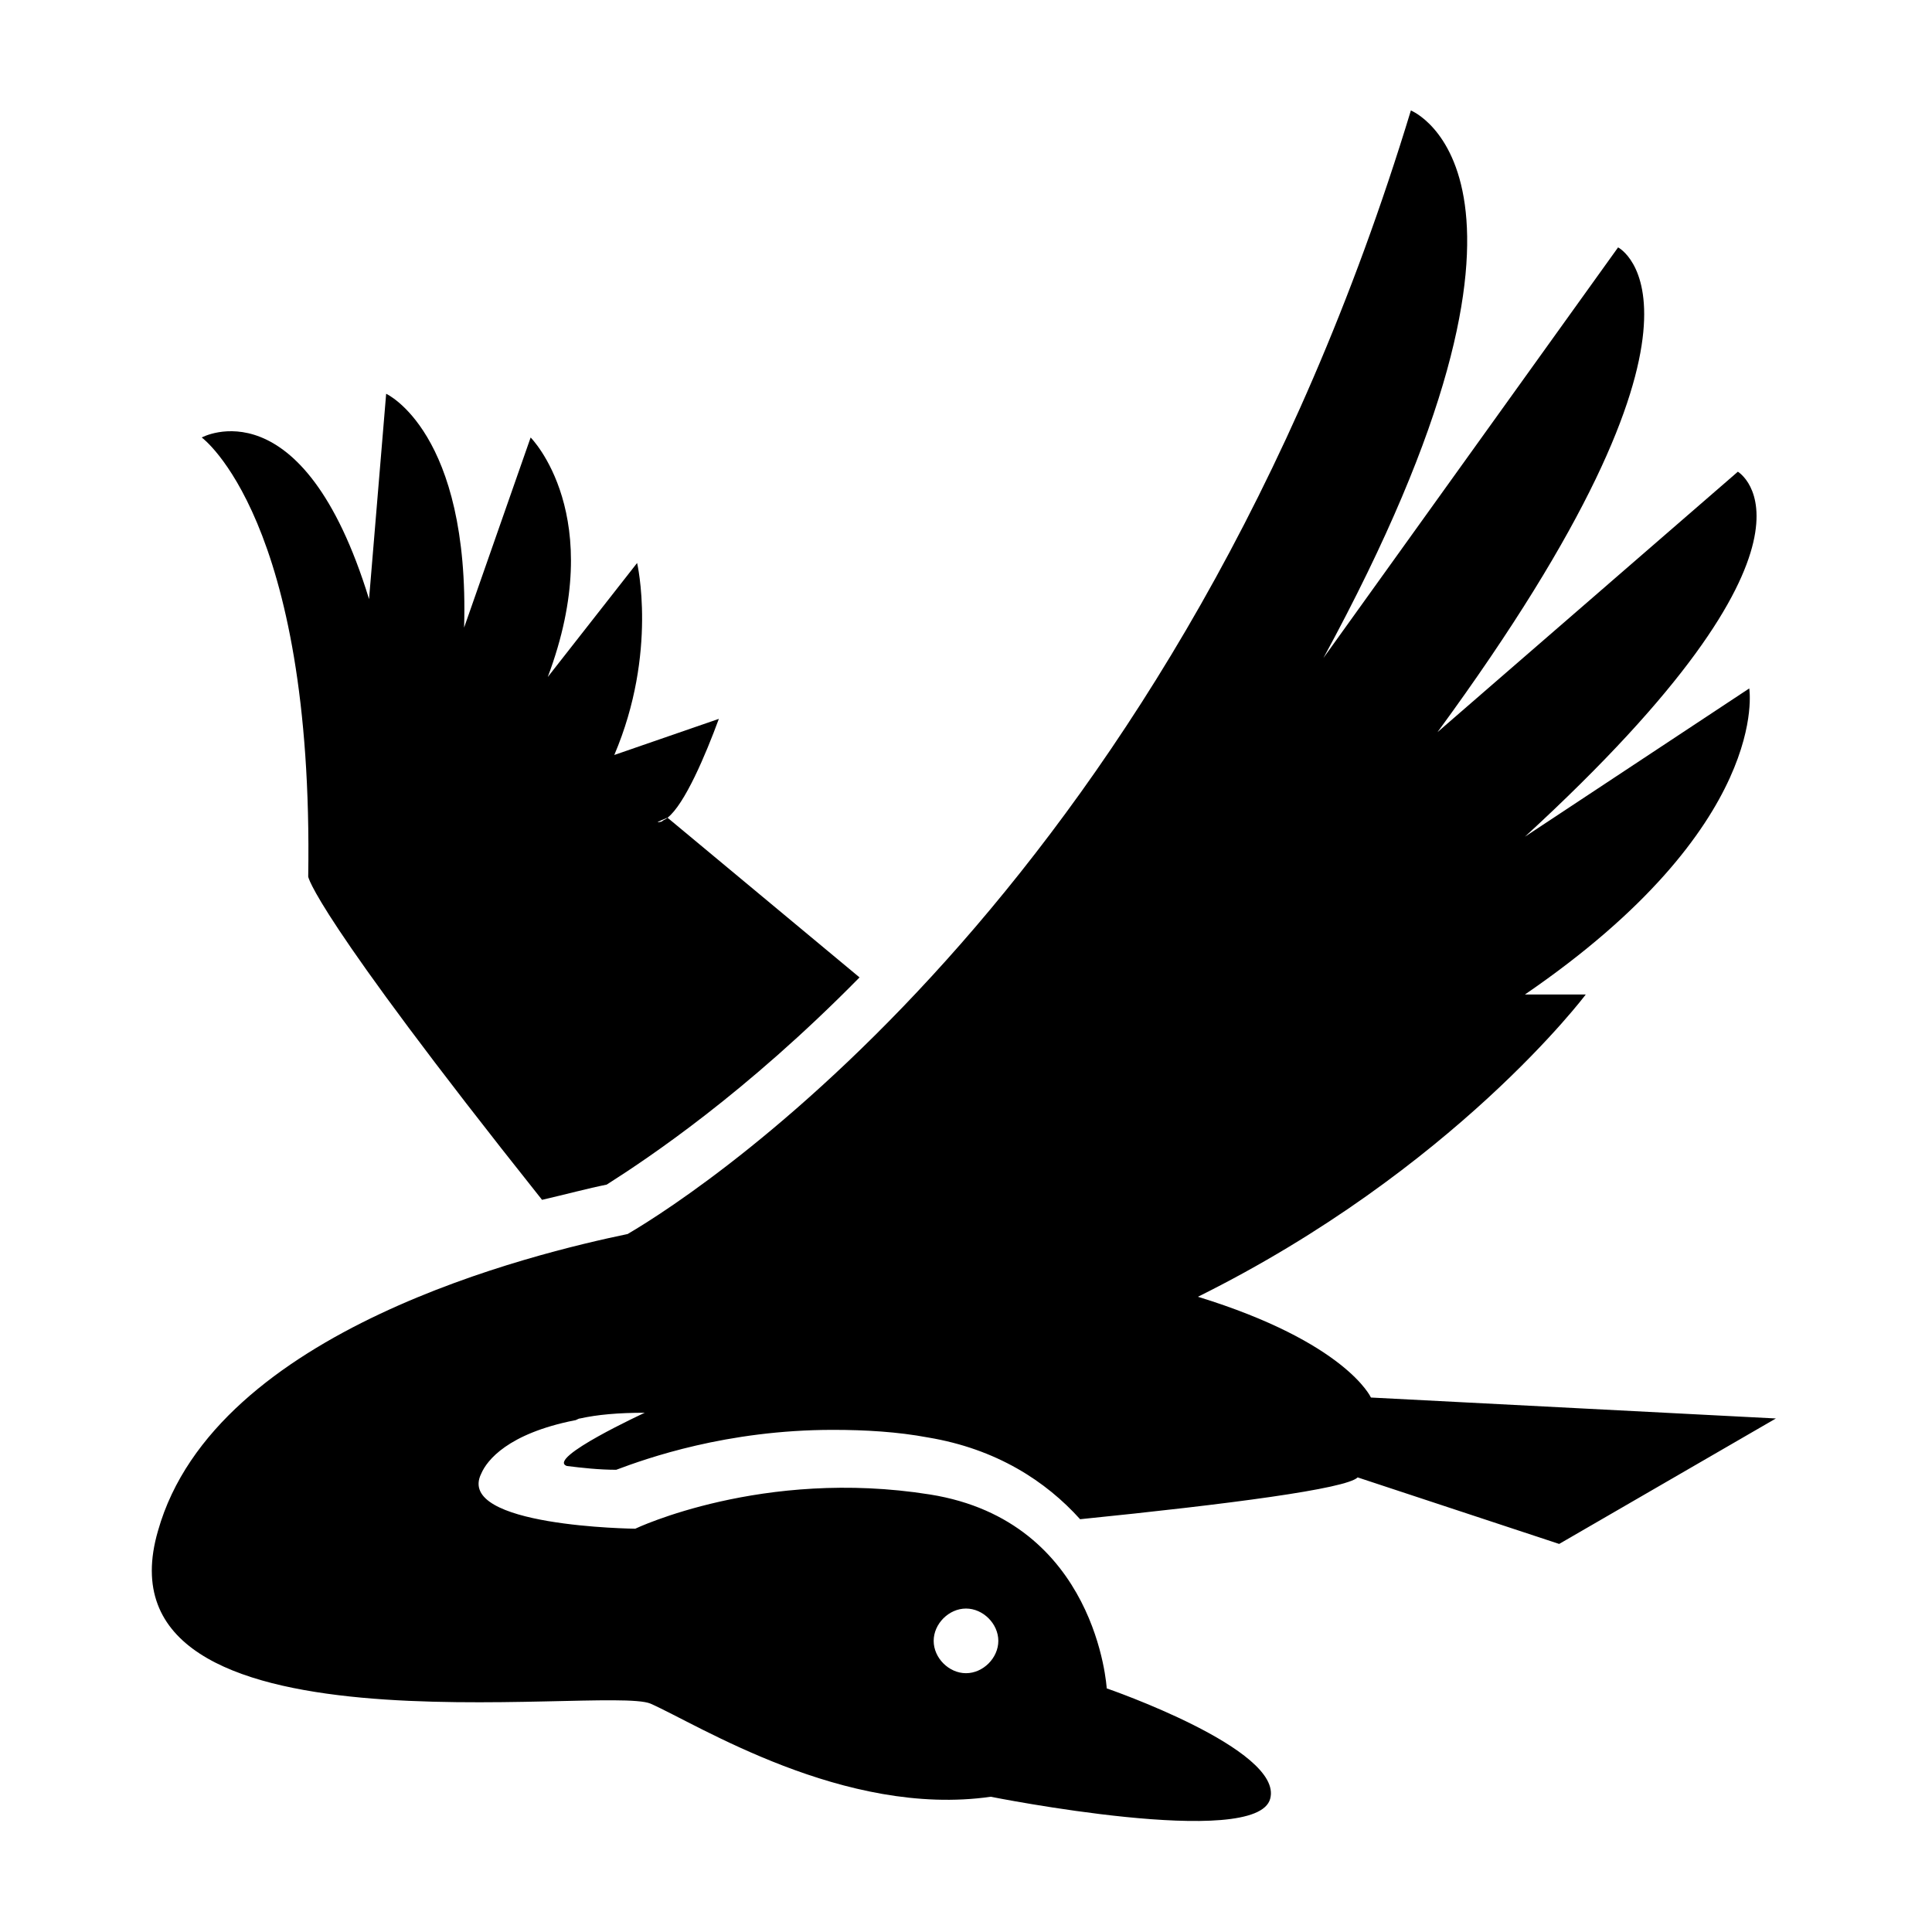
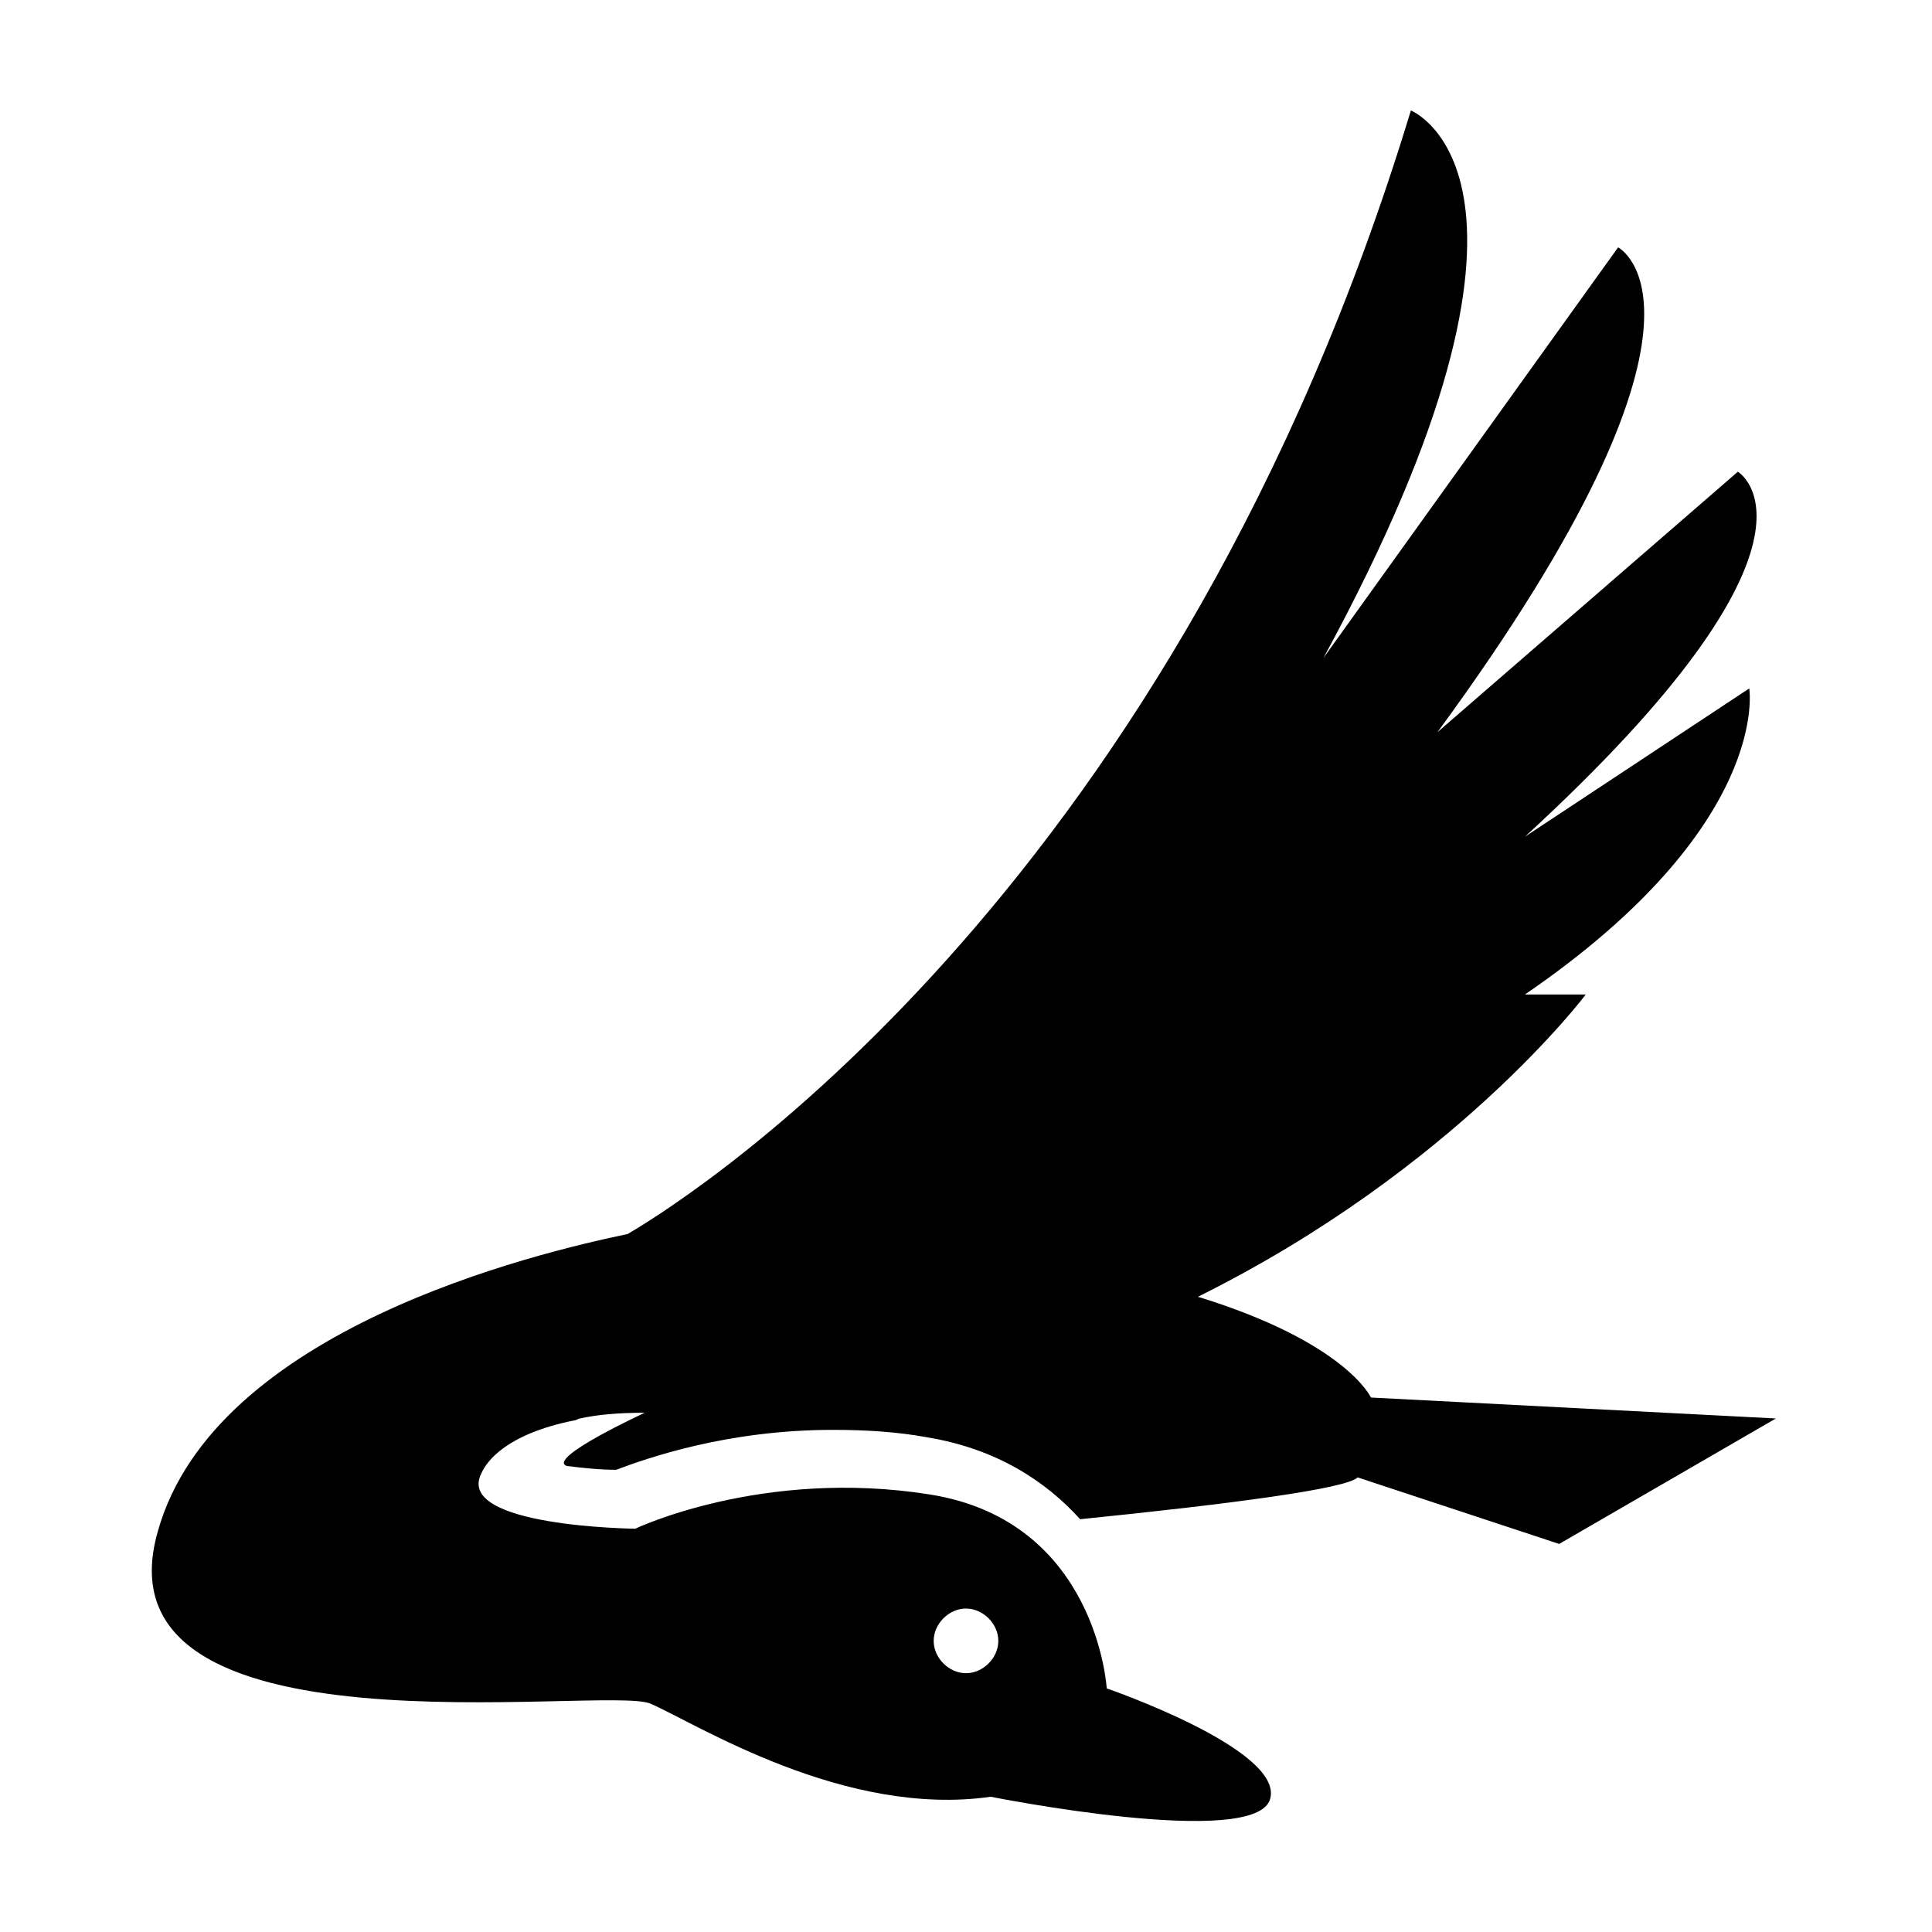
<svg xmlns="http://www.w3.org/2000/svg" fill="#000000" width="800px" height="800px" version="1.1" viewBox="144 144 512 512">
  <g>
    <path d="m507.31 514.36s-6.551-14.609-45.848-26.703c68.016-33.754 102.78-80.105 102.78-80.105h-16.121c65.496-44.84 59.449-81.113 59.449-81.113l-59.449 39.297c86.152-79.098 56.43-96.73 56.43-96.73l-79.605 69.023c81.617-111.34 47.863-128.47 47.863-128.47l-78.09 108.82c69.023-126.96 23.176-145.1 23.176-145.1-61.969 204.04-186.91 285.66-207.57 297.75-24.184 5.039-109.33 25.191-124.44 78.594-18.137 61.969 118.39 40.809 130.49 45.848 12.594 5.543 51.387 30.23 90.184 24.688 0 0 70.535 14.105 74.059 0.504 3.527-13.098-43.328-29.223-43.328-29.223s-2.519-44.336-46.855-51.387c-44.336-7.055-78.09 9.07-78.09 9.07s-47.863-0.504-40.809-14.609c1.512-3.527 7.055-10.578 24.688-14.105 0.504 0 1.008-0.504 1.512-0.504 4.535-1.008 10.078-1.512 17.129-1.512 0 0-26.199 12.09-20.656 14.105 4.031 0.504 8.566 1.008 13.098 1.008 8.062-3.023 29.223-10.578 57.434-10.578 8.566 0 17.129 0.504 25.191 2.016 18.137 3.023 31.234 11.586 40.305 21.664 39.801-4.031 70.535-8.062 73.555-11.082l53.402 17.633 57.434-33.25zm-107.31 55.922c4.535 0 8.566 4.031 8.566 8.566 0 4.535-4.031 8.566-8.566 8.566s-8.566-4.031-8.566-8.566c0-4.535 4.031-8.566 8.566-8.566z" />
-     <path d="m225.68 376.32s1.008 9.07 61.969 85.648c6.551-1.512 12.09-3.023 17.129-4.031 11.082-7.055 36.777-24.184 67.008-54.914l-50.883-42.32c-0.504 0.504-1.008 0.504-1.512 1.008-2.016 0.504-1.008 0 1.512-1.008 4.535-3.527 10.078-16.625 13.602-26.199l-27.711 9.574c11.586-27.207 6.047-50.883 6.047-50.883l-23.68 30.223c16.121-42.824-4.535-63.48-4.535-63.48l-17.633 50.383c1.512-51.891-20.656-61.969-20.656-61.969l-4.535 54.41c-17.633-57.434-44.336-42.824-44.336-42.824 0.004 0.004 29.727 21.664 28.215 116.38z" />
  </g>
</svg>